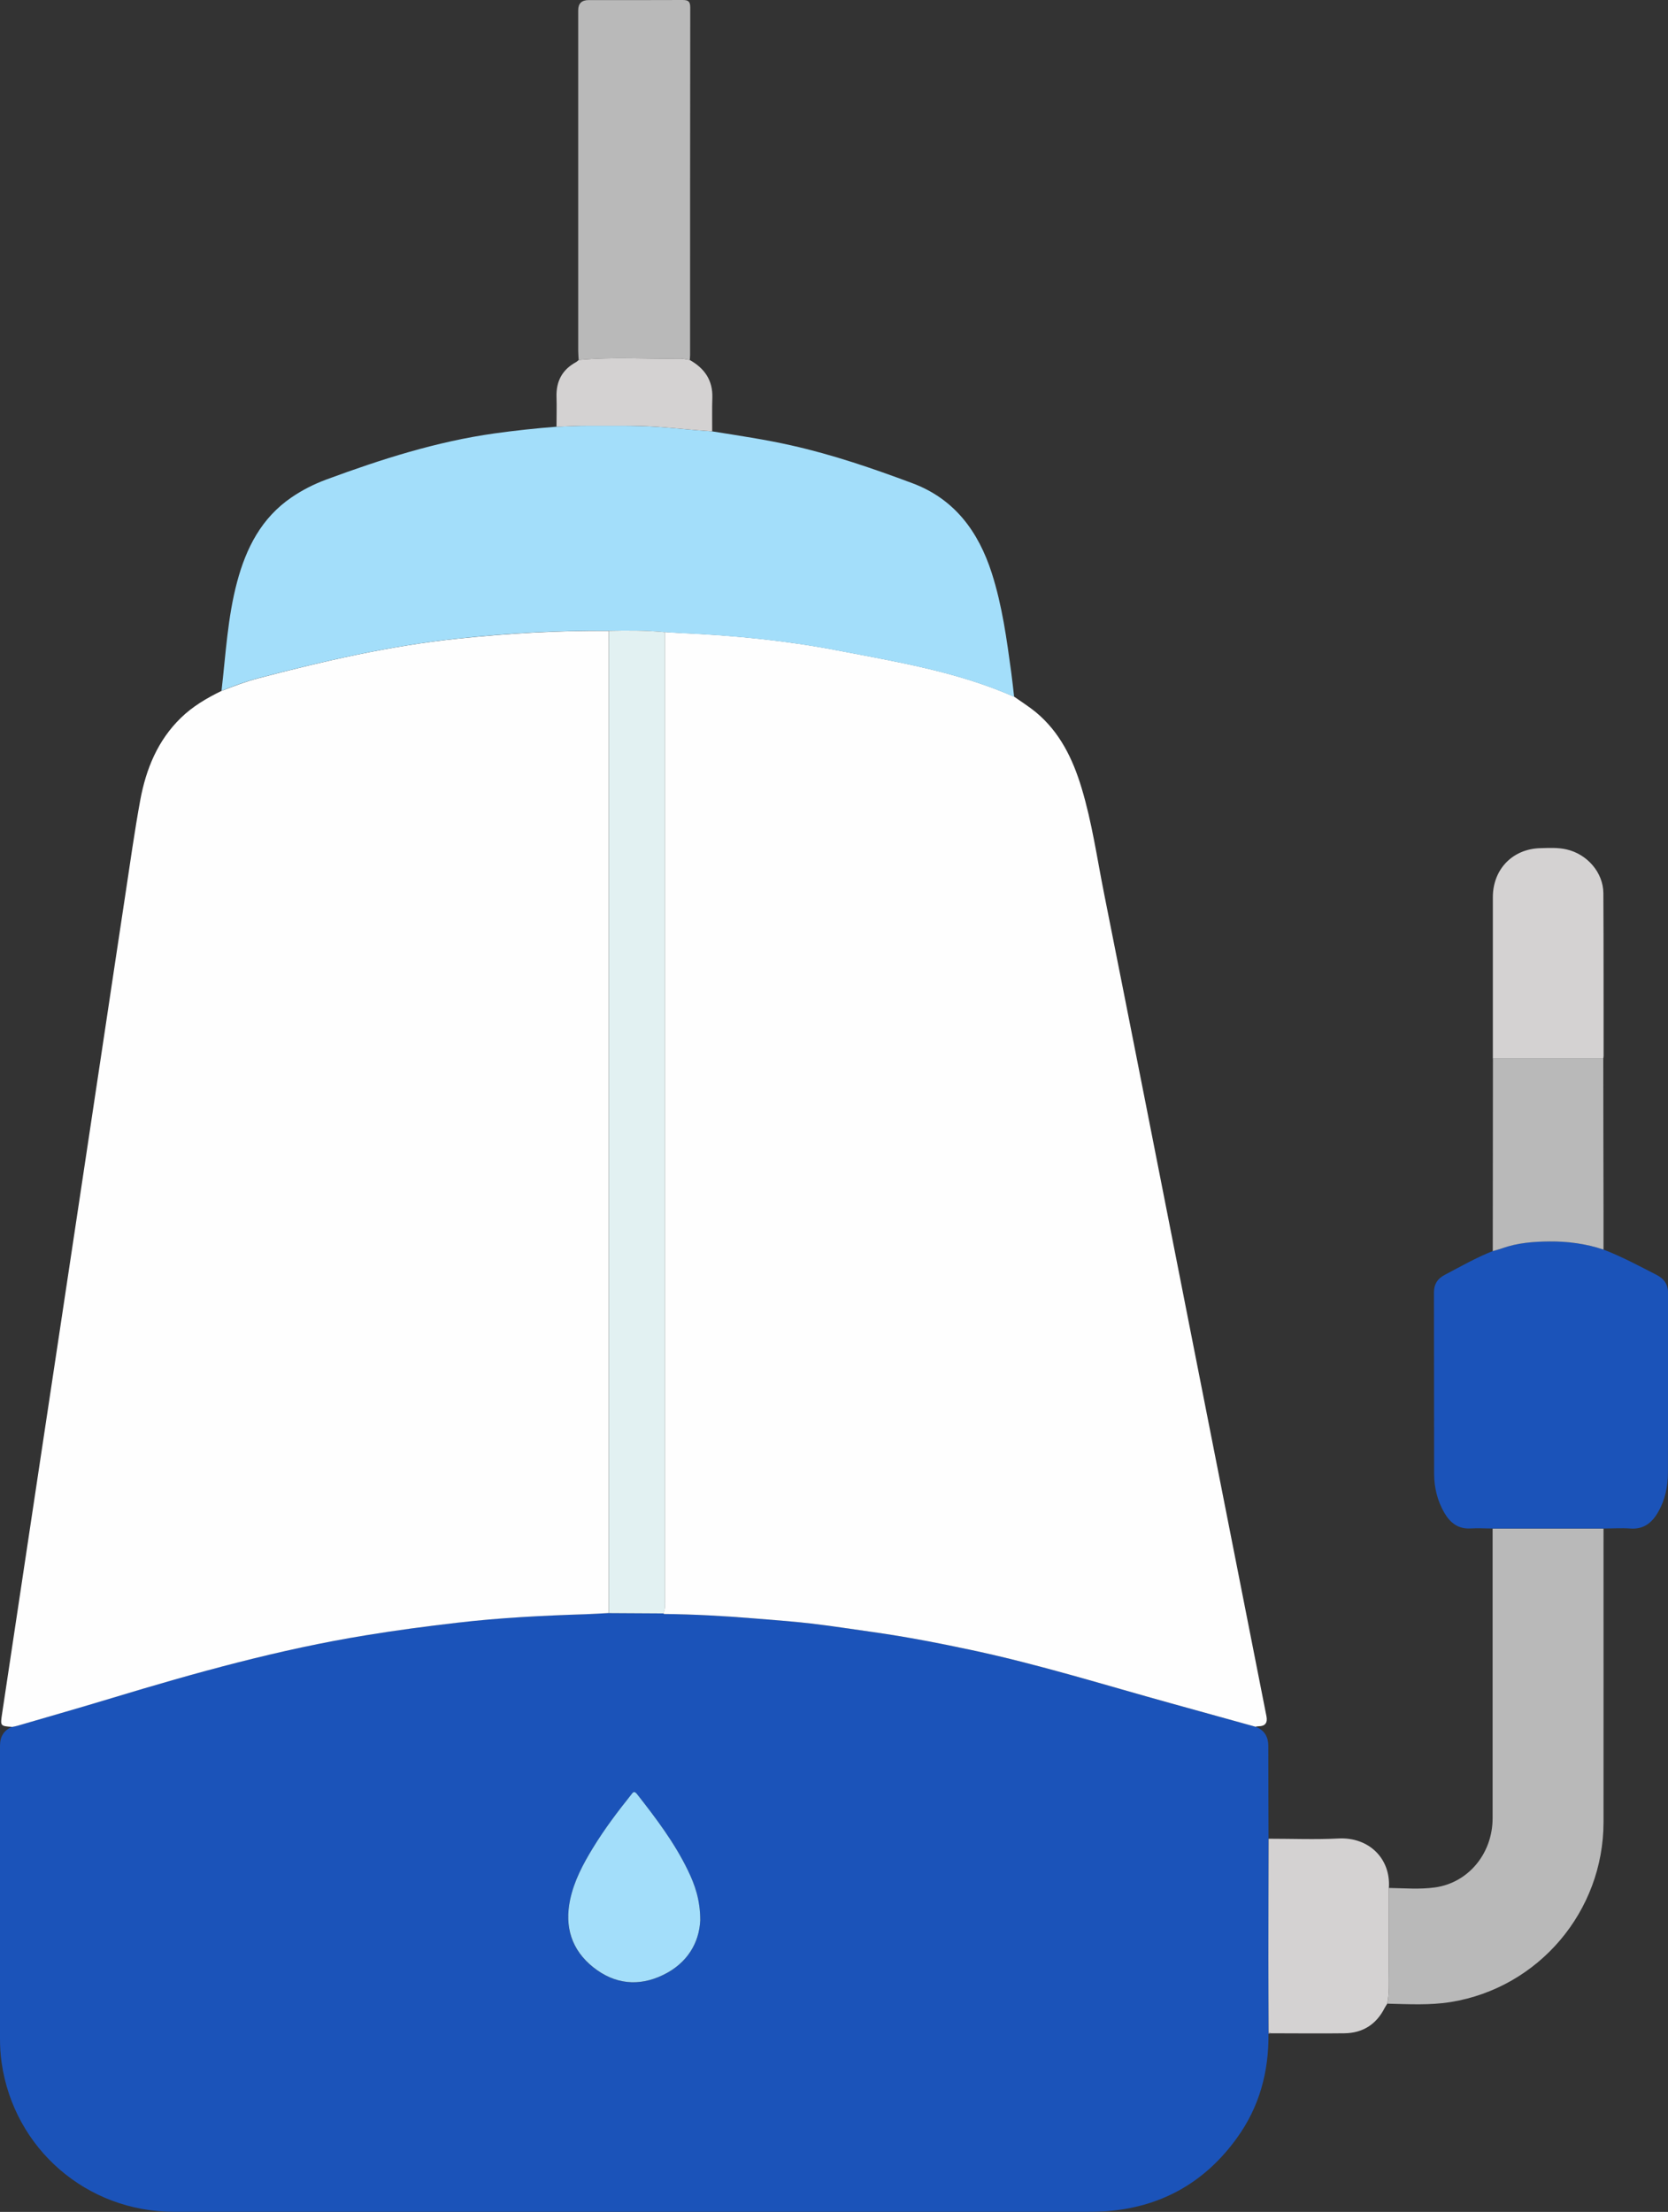
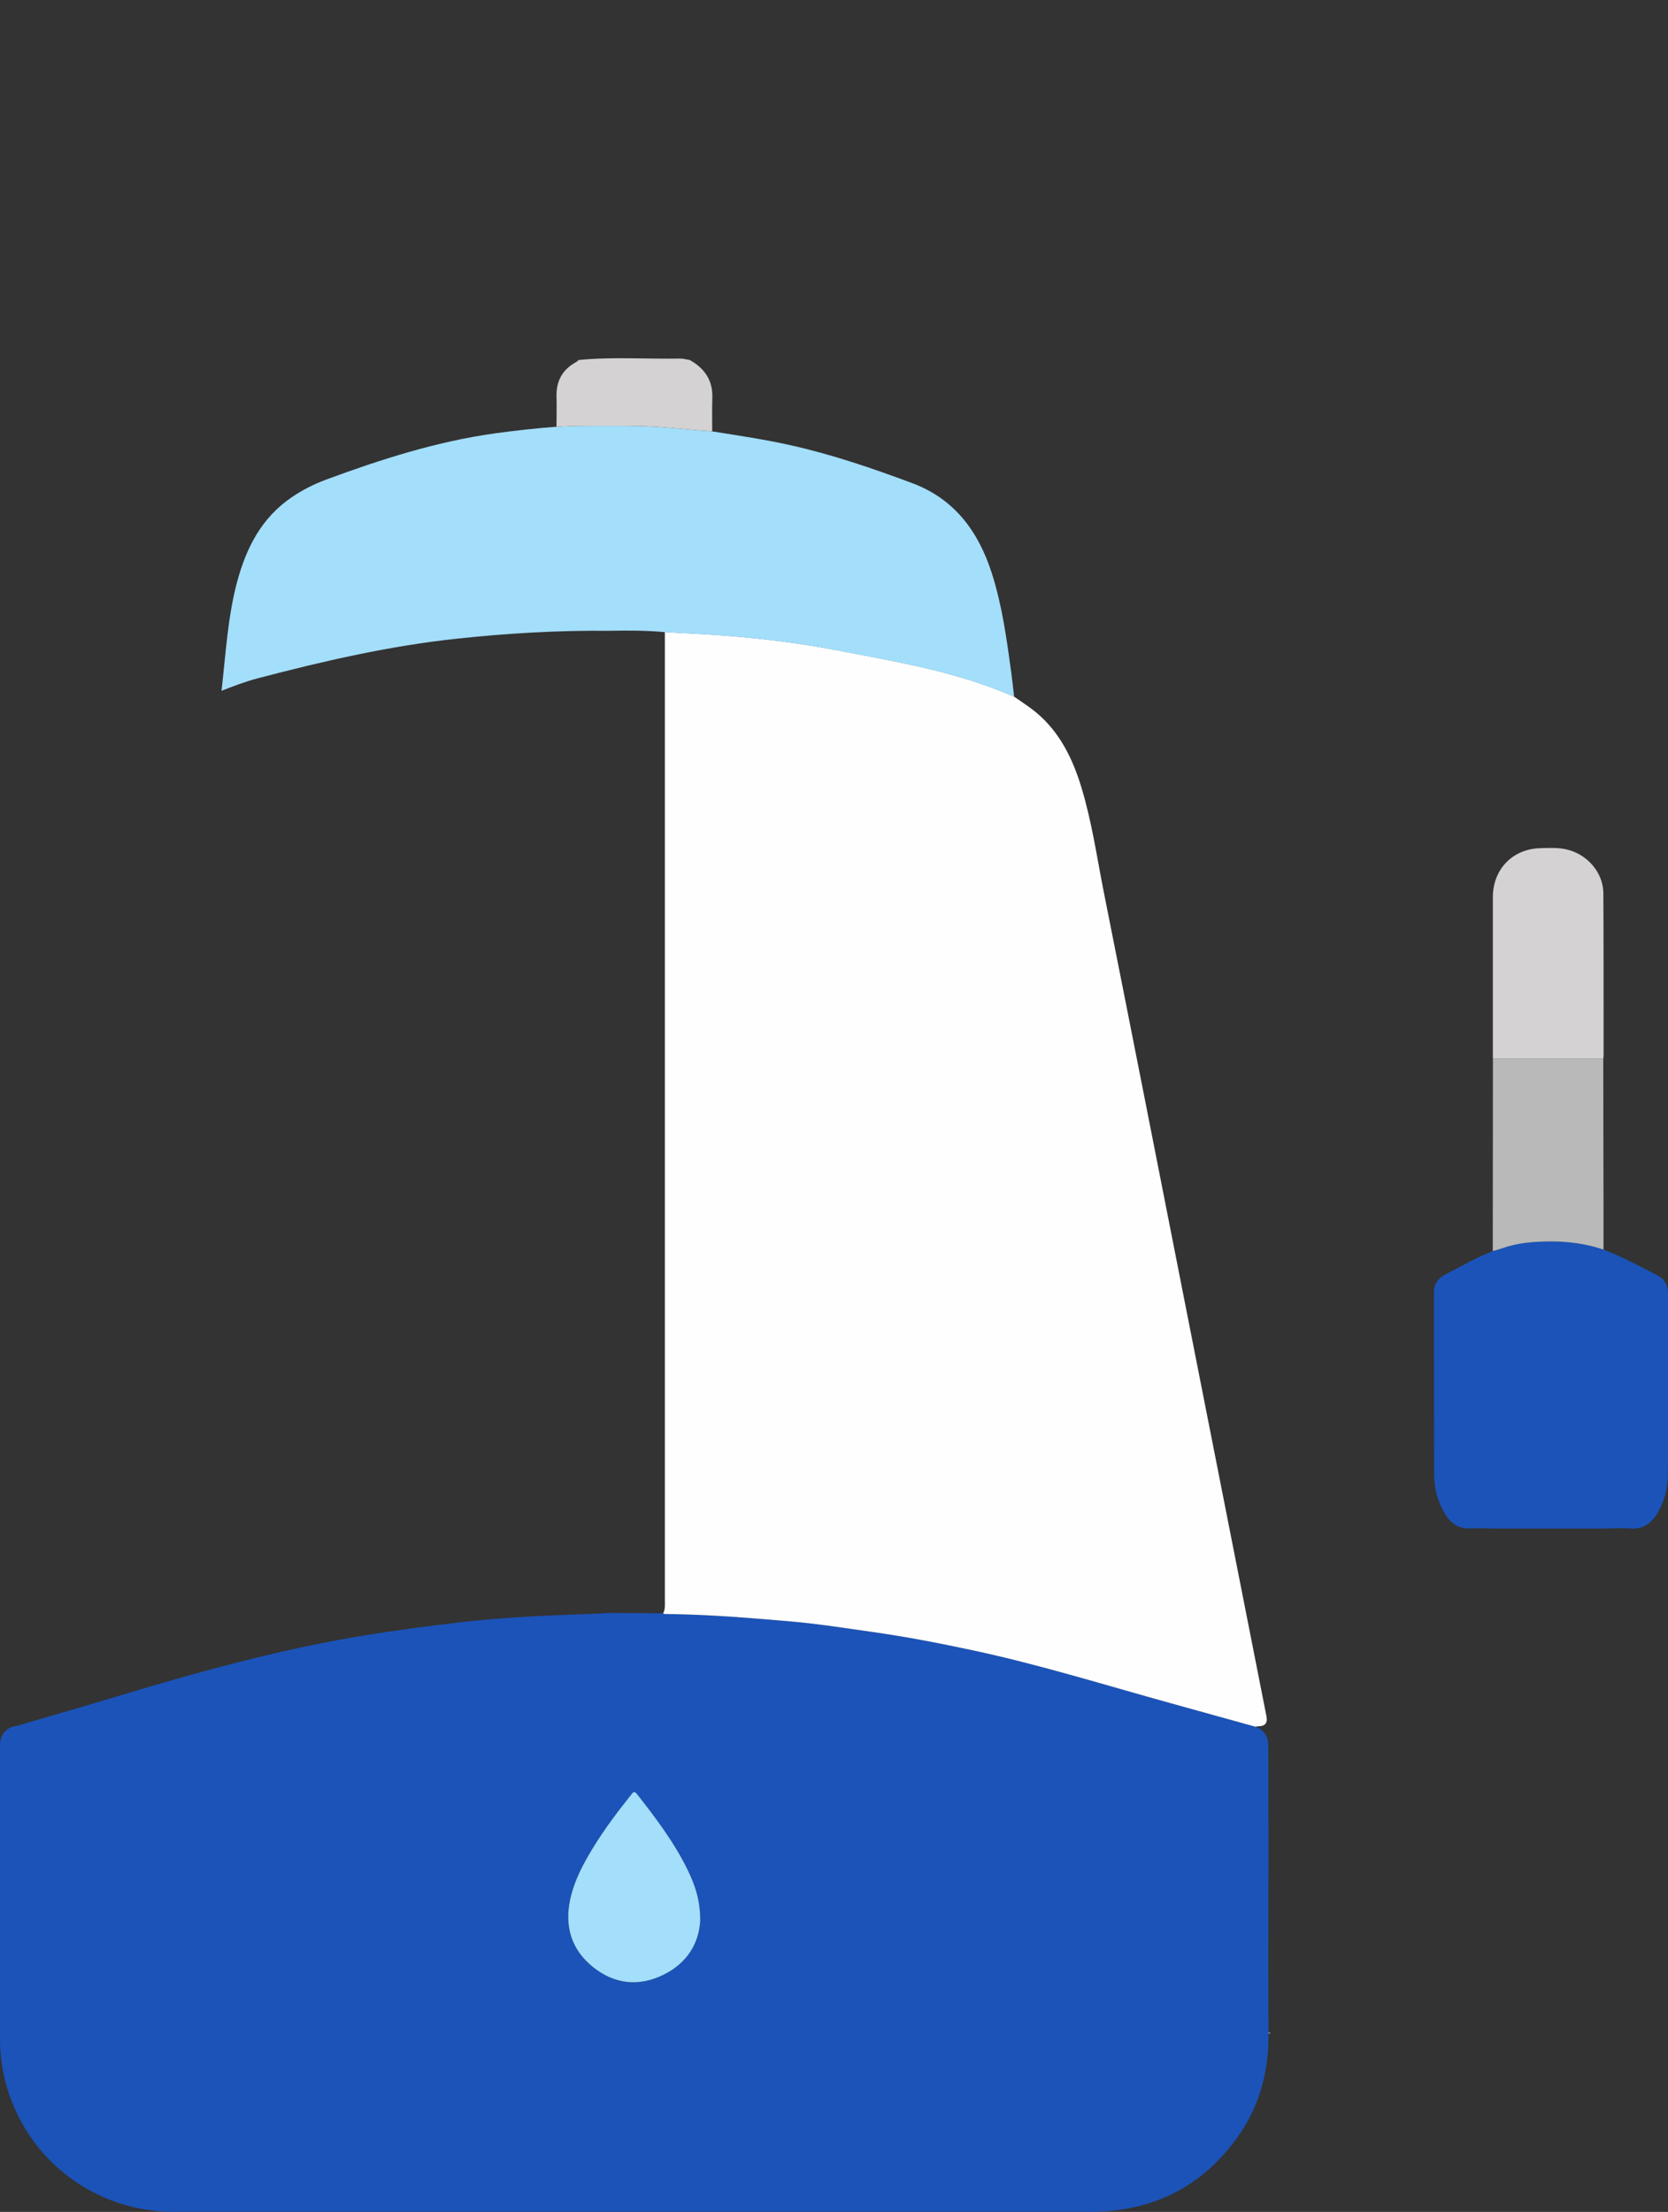
<svg xmlns="http://www.w3.org/2000/svg" id="Layer_2" viewBox="0 0 209.03 277.16">
  <rect x="0" y="0" width="209.03" height="277.16" fill="#333333" stroke="none" />
  <defs>
    <style>.cls-1{fill:#fefefe;}.cls-1,.cls-2,.cls-3,.cls-4,.cls-5,.cls-6,.cls-7{stroke-width:0px;}.cls-2{fill:#a3defa;}.cls-3{fill:#d4d2d2;}.cls-4{fill:#1b53b9;}.cls-5{fill:#b9b9b9;}.cls-6{fill:#b3afd0;}.cls-7{fill:#e2f1f2;}</style>
  </defs>
  <g id="Layer_1-2">
    <path class="cls-4" d="m157.38,216.38q1.56.62,1.56,2.39c0,3.88.02,7.75.03,11.63,0,4.98-.02,9.96-.03,14.94,0,3.1.02,6.21.03,9.31-.02.05-.03.11-.01.16.06,4.77-1.13,9.18-3.93,13.06-3.89,5.41-9.15,8.51-15.82,9.16-1.02.1-2.05.12-3.07.12-38.11,0-76.22,0-114.34,0-10.93,0-20.06-7.9-21.6-18.71-.14-.98-.2-1.98-.2-2.98C0,243.23,0,230.98,0,218.74q0-1.74,1.52-2.36c.23-.05.46-.09.68-.15,3.93-1.15,7.87-2.28,11.79-3.46,10.5-3.18,21.05-6.12,31.9-7.88,3.77-.61,7.56-1.11,11.36-1.56,5.37-.63,10.76-.9,16.16-1.07.96-.03,1.92-.1,2.88-.15,2.27.01,4.54.03,6.82.04.05.03.1.09.14.09,3.7.04,7.39.24,11.07.54,2.43.2,4.86.36,7.28.65,2.6.3,5.18.71,7.77,1.07,4.18.58,8.31,1.39,12.43,2.27,8.45,1.8,16.69,4.38,25.01,6.68,3.52.97,7.05,1.95,10.57,2.93Zm-69.63,24.25c0-2.6-.68-4.46-1.55-6.26-1.68-3.48-4-6.53-6.37-9.55-.39-.49-.53-.18-.76.11-1.69,2.13-3.34,4.3-4.76,6.63-1.24,2.03-2.36,4.13-2.86,6.48-.73,3.39.16,6.31,2.9,8.48,2.67,2.12,5.68,2.44,8.75.96,3.04-1.47,4.52-4.03,4.65-6.84Z" />
-     <path class="cls-1" d="m76.3,202.12c-.96.05-1.92.12-2.88.15-5.4.17-10.79.44-16.16,1.07-3.8.44-7.58.94-11.36,1.56-10.85,1.76-21.4,4.7-31.9,7.88-3.92,1.19-7.86,2.31-11.79,3.46-.22.07-.46.1-.68.15-1.52-.11-1.5-.11-1.26-1.71,1.61-10.7,3.22-21.41,4.83-32.11.9-5.99,1.8-11.98,2.71-17.97,1.74-11.54,3.48-23.08,5.21-34.63.9-5.98,1.79-11.97,2.7-17.95.6-3.93,1.14-7.87,1.86-11.77.72-3.89,2.18-7.47,5.09-10.3,1.49-1.45,3.25-2.48,5.1-3.38,1.5-.58,3-1.16,4.56-1.57,8.24-2.17,16.53-4.08,25.03-4.97,6.29-.66,12.59-1.04,18.92-.98,0,.47,0,.94.01,1.41,0,40.56,0,81.11,0,121.67Z" />
    <path class="cls-1" d="m157.38,216.38c-3.52-.98-7.04-1.96-10.57-2.93-8.32-2.3-16.56-4.88-25.01-6.68-4.12-.88-8.25-1.68-12.43-2.27-2.59-.36-5.18-.77-7.77-1.07-2.42-.28-4.85-.45-7.28-.65-3.68-.3-7.37-.5-11.07-.54-.05,0-.1-.06-.14-.09.28-.52.21-1.09.21-1.64,0-39.97,0-79.94,0-119.91,0-.47,0-.94,0-1.41.7.04,1.4.1,2.1.13,6.55.29,13.07.93,19.51,2.17,7.51,1.44,15.1,2.69,22.18,5.82.9.64,1.85,1.23,2.71,1.94,3,2.49,4.62,5.84,5.72,9.48,1.3,4.3,1.93,8.74,2.8,13.13,3.47,17.42,6.9,34.86,10.33,52.29,3.35,16.97,6.69,33.94,10.04,50.91q.24,1.24-.98,1.25c-.12,0-.23.03-.35.04Z" />
    <path class="cls-2" d="m127.11,87.33c-7.08-3.13-14.66-4.38-22.18-5.82-6.43-1.24-12.96-1.88-19.51-2.17-.7-.03-1.4-.09-2.1-.13-2.35-.22-4.7-.21-7.05-.17-6.33-.06-12.63.31-18.92.98-8.5.9-16.79,2.81-25.03,4.97-1.56.41-3.06.98-4.56,1.57.53-4.56.76-9.17,1.95-13.63,1.14-4.27,3.06-8.04,6.83-10.61,1.36-.93,2.83-1.67,4.37-2.24,6.85-2.53,13.79-4.75,21.05-5.77,2.58-.36,5.17-.64,7.77-.84,1.28-.04,2.57-.13,3.85-.12,2.92.02,5.84-.07,8.77.13,2.3.15,4.59.43,6.89.57,3.32.53,6.65,1.02,9.93,1.76,5.18,1.16,10.19,2.88,15.15,4.73,5.29,1.97,8.29,6.05,9.97,11.28,1.3,4.06,1.87,8.27,2.44,12.47.14,1.01.24,2.03.36,3.05Z" />
    <path class="cls-4" d="m200.95,156.58c2.3.88,4.46,2.05,6.65,3.17.97.5,1.44,1.22,1.44,2.3,0,7.49.01,14.98-.02,22.47,0,1.74-.35,3.44-1.24,4.97-.77,1.33-1.81,2.17-3.48,2.04-1.11-.08-2.22,0-3.33,0-4.63,0-9.27,0-13.9,0-.91,0-1.82-.07-2.72-.01-1.59.11-2.61-.69-3.35-1.96-.87-1.5-1.27-3.15-1.28-4.87-.02-7.58,0-15.16-.02-22.74,0-1.02.43-1.72,1.33-2.19,1.99-1.05,3.95-2.17,6.05-3,.39-.11.79-.21,1.17-.35,1.92-.69,3.94-.84,5.93-.86,2.29-.02,4.58.29,6.78,1.02Z" />
-     <path class="cls-5" d="m187.05,191.55c4.63,0,9.27,0,13.9,0,0,12.26.01,24.53,0,36.79-.01,11.17-8.13,20.73-19.12,22.52-2.64.43-5.31.27-7.97.21.26-1.3.2-2.61.2-3.92,0-3.53,0-7.06,0-10.58,1.93.03,3.88.2,5.79-.07,4.18-.59,7.2-4.27,7.2-8.67,0-11.77,0-23.54,0-35.31,0-.32,0-.64,0-.97Z" />
-     <path class="cls-5" d="m72.52,45.11c-.02-.38-.06-.76-.06-1.14,0-14.23,0-28.46,0-42.69q0-1.27,1.31-1.27c3.92,0,7.85.01,11.77-.01.71,0,.96.18.96.93-.02,14.52-.02,29.05-.02,43.57,0,.2-.03.41-.04.61-.4-.06-.81-.19-1.21-.18-4.24.08-8.48-.24-12.71.18Z" />
-     <path class="cls-3" d="m174.05,236.57c0,3.53,0,7.06,0,10.58,0,1.31.07,2.62-.2,3.92-.11.17-.22.34-.32.52-1.05,2.08-2.75,3.16-5.05,3.19-3.07.04-6.14,0-9.21,0-.1-.04-.19-.08-.29-.13-.01-3.1-.03-6.21-.03-9.31,0-4.98.02-9.96.03-14.94,2.93,0,5.86.12,8.78-.03,3.75-.19,6.55,2.49,6.29,6.21Z" />
    <path class="cls-3" d="m187.08,132.63c0-3.72,0-7.43,0-11.15,0-3.02,0-6.03,0-9.05,0-3.51,2.48-6.07,5.97-6.15,1.08-.03,2.17-.09,3.24.15,2.6.58,4.62,2.89,4.64,5.48.04,6.79.02,13.58.03,20.38,0,.12-.03.23-.04.35-4.61,0-9.23,0-13.84,0Z" />
    <path class="cls-5" d="m187.08,132.63c4.61,0,9.23,0,13.84,0,0,6.4.02,12.81.03,19.21,0,1.58,0,3.16,0,4.74-2.2-.74-4.49-1.04-6.78-1.02-1.99.02-4.01.17-5.93.86-.38.14-.78.23-1.17.35,0-8.05.02-16.09.02-24.14Z" />
    <path class="cls-3" d="m72.52,45.11c4.23-.42,8.47-.1,12.71-.18.4,0,.81.12,1.21.18,1.85,1.04,2.9,2.54,2.83,4.74-.05,1.4-.01,2.8-.02,4.2-2.3-.14-4.59-.41-6.89-.57-2.92-.2-5.84-.11-8.77-.13-1.28,0-2.57.08-3.85.12,0-1.26.04-2.52,0-3.77-.05-1.94.73-3.39,2.44-4.32.13-.07.23-.18.34-.27Z" />
    <path class="cls-6" d="m158.98,254.65c.1.04.19.08.29.13-.1.01-.2.02-.3.04-.01-.06,0-.11.01-.16Z" />
-     <path class="cls-7" d="m76.28,79.04c2.35-.05,4.7-.06,7.05.17,0,.47,0,.94,0,1.41,0,39.97,0,79.94,0,119.91,0,.55.07,1.12-.21,1.64-2.27-.01-4.54-.03-6.82-.04,0-40.56,0-81.11,0-121.67,0-.47,0-.94-.01-1.41Z" />
    <path class="cls-2" d="m87.75,240.63c-.13,2.81-1.61,5.37-4.65,6.84-3.07,1.49-6.08,1.16-8.75-.96-2.73-2.17-3.62-5.09-2.9-8.48.5-2.35,1.62-4.45,2.86-6.48,1.42-2.33,3.06-4.5,4.76-6.63.22-.28.37-.6.76-.11,2.37,3.02,4.69,6.08,6.37,9.55.87,1.8,1.55,3.67,1.55,6.26Z" />
  </g>
</svg>